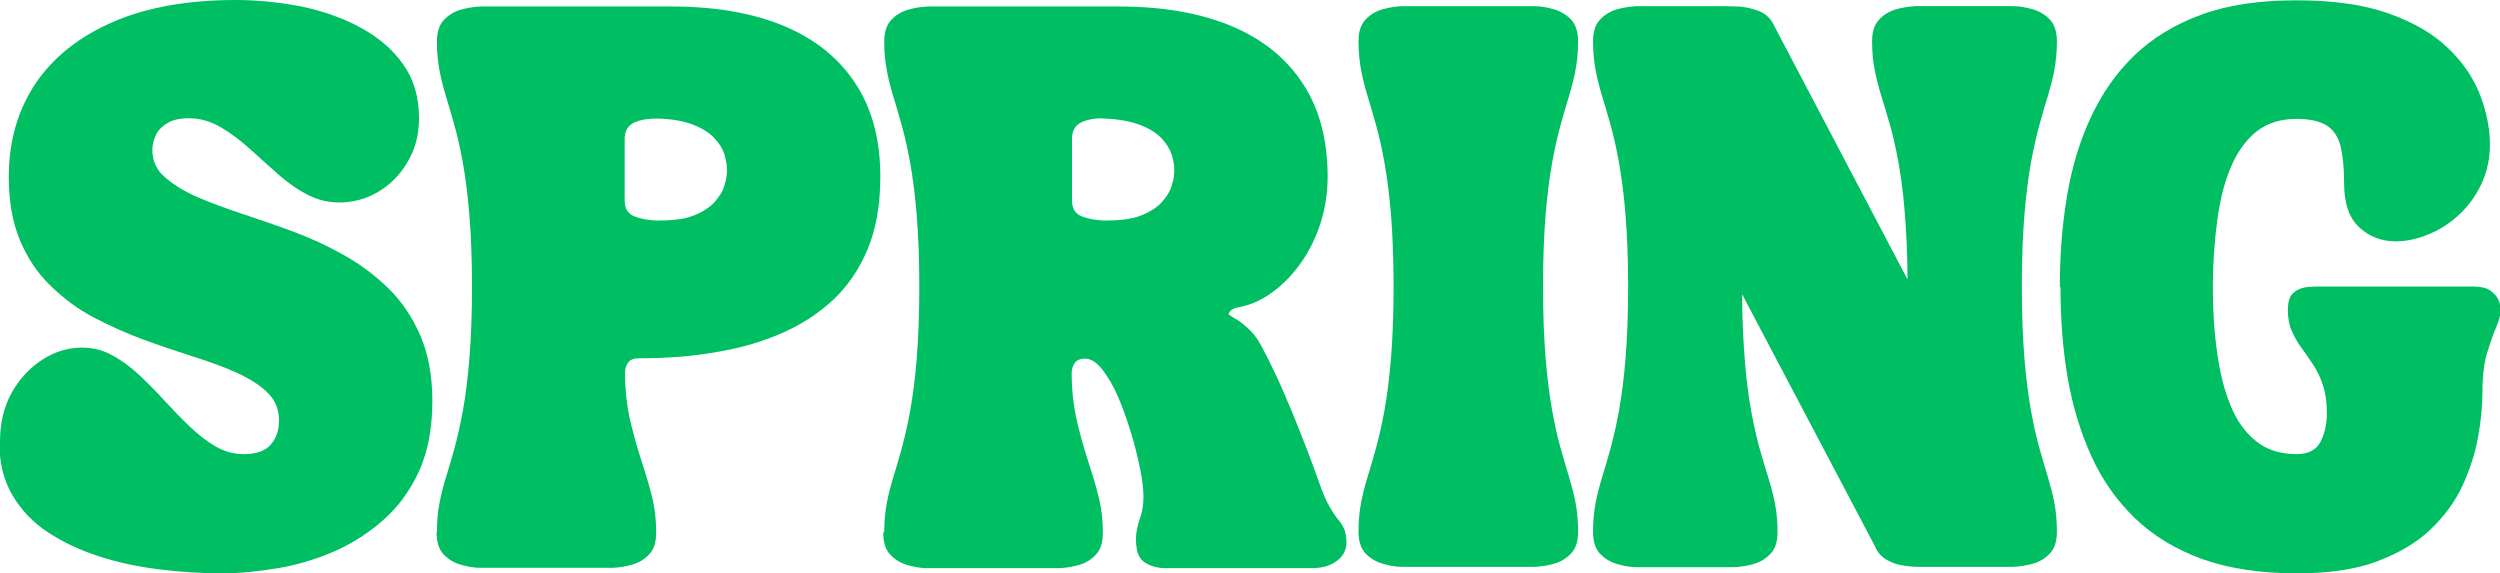
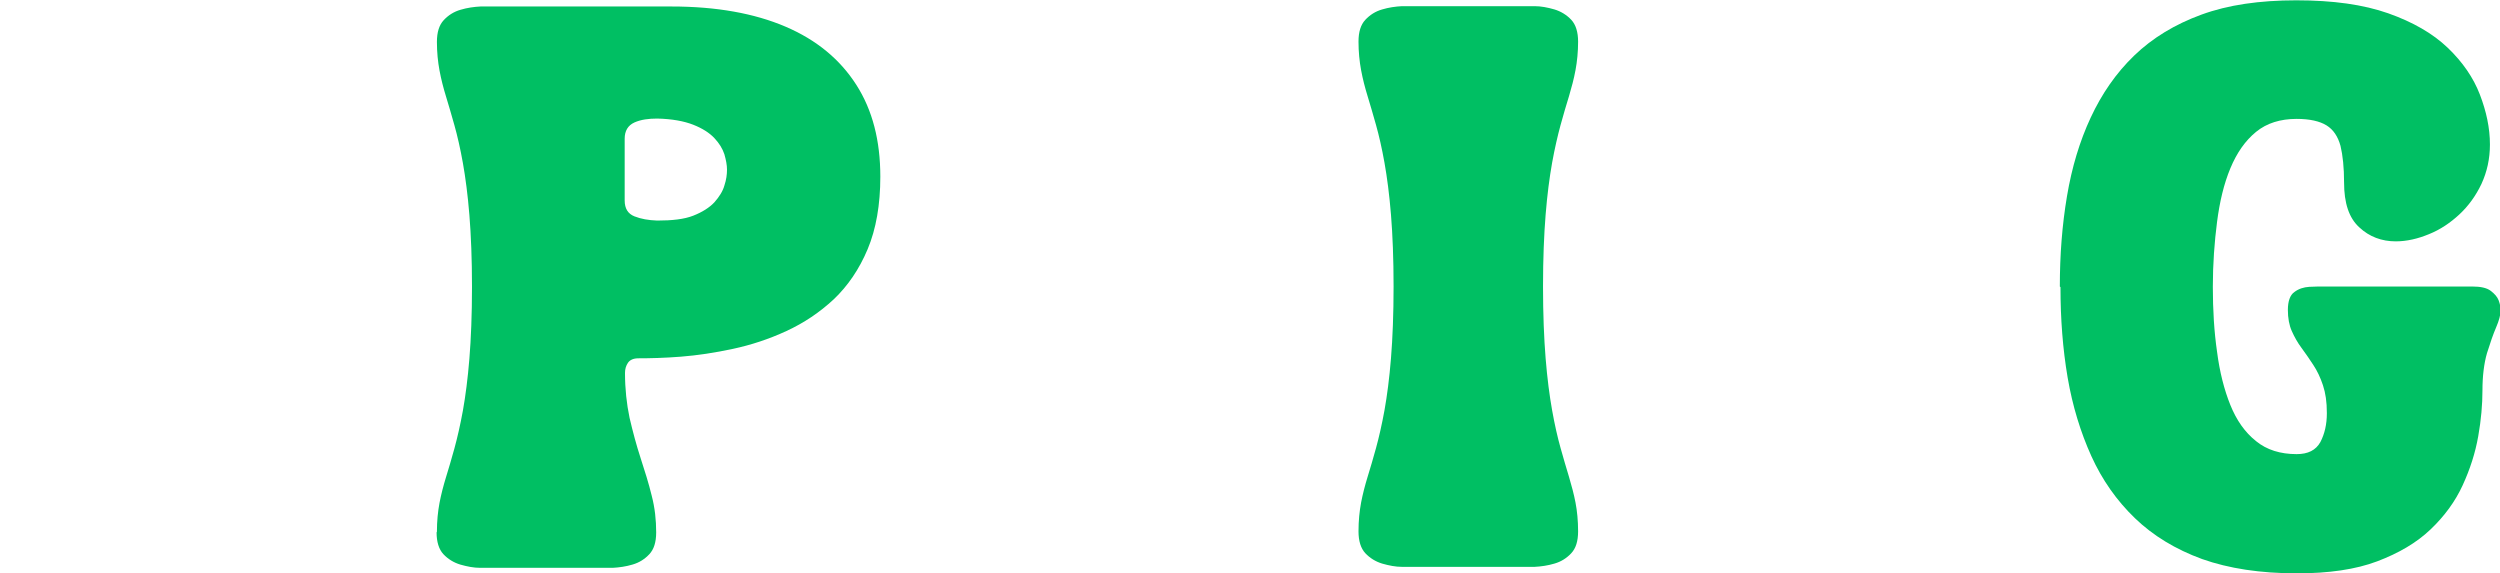
<svg xmlns="http://www.w3.org/2000/svg" id="Layer_2" data-name="Layer 2" viewBox="0 0 76.96 17.64">
  <defs>
    <style>
      .cls-1 {
        fill: #00bf63;
      }
    </style>
  </defs>
  <g id="Layer_1-2" data-name="Layer 1">
    <g>
-       <path class="cls-1" d="M0,13.6c0-.58.12-1.08.36-1.51.24-.43.55-.76.93-1.01s.78-.37,1.19-.38c.34,0,.65.06.94.22.29.15.57.35.84.6s.53.51.79.8c.26.28.52.55.78.8.26.25.53.46.8.62.28.16.57.24.87.24.39,0,.67-.1.84-.3.17-.2.25-.45.25-.74,0-.34-.12-.62-.35-.85-.23-.23-.55-.43-.94-.61s-.84-.34-1.34-.5-1.01-.33-1.53-.52c-.52-.19-1.03-.42-1.53-.68s-.94-.59-1.34-.98c-.4-.38-.71-.85-.94-1.39-.23-.54-.35-1.2-.35-1.96,0-1.11.28-2.07.83-2.89.55-.81,1.35-1.44,2.39-1.89,1.04-.45,2.3-.67,3.77-.67.68,0,1.35.07,2.02.2.66.14,1.27.35,1.82.65.55.3.99.67,1.31,1.13.33.46.49,1.01.49,1.66,0,.46-.1.89-.31,1.27s-.48.69-.83.92c-.35.24-.74.37-1.18.4-.38.02-.73-.05-1.06-.21-.33-.16-.64-.38-.94-.64-.3-.26-.59-.53-.88-.79-.29-.26-.59-.49-.9-.67-.31-.18-.63-.28-.98-.28-.29,0-.52.05-.68.16-.17.1-.29.23-.35.38-.07.15-.1.3-.1.43,0,.33.12.61.37.83s.57.43.98.61c.41.18.87.35,1.38.52.51.17,1.04.35,1.58.55.54.2,1.07.44,1.58.73.51.28.97.63,1.38,1.03.41.4.73.88.98,1.45.24.56.37,1.23.37,2.01,0,.82-.13,1.54-.4,2.14-.27.6-.63,1.1-1.09,1.51-.46.41-.96.73-1.52.98-.56.24-1.14.42-1.74.52s-1.17.16-1.72.16c-.63,0-1.27-.04-1.92-.12-.65-.08-1.27-.21-1.86-.4-.59-.19-1.12-.44-1.58-.74s-.83-.69-1.1-1.15c-.27-.46-.4-1-.4-1.63Z" />
      <path class="cls-1" d="M13.45,16.37c0-.33.03-.62.08-.89.05-.26.12-.53.2-.79s.17-.56.26-.89c.09-.33.18-.72.26-1.16.08-.45.15-.98.2-1.6.05-.62.08-1.36.08-2.21s-.03-1.59-.08-2.21c-.05-.62-.12-1.15-.2-1.6-.08-.45-.17-.84-.26-1.16-.09-.33-.18-.62-.26-.89-.08-.26-.15-.53-.2-.8-.05-.27-.08-.56-.08-.88,0-.3.07-.52.21-.67.14-.15.31-.26.52-.32.2-.06.41-.09.61-.1.2,0,.36,0,.49,0h5.39c1.38,0,2.55.21,3.51.62s1.68,1.01,2.18,1.79c.5.78.74,1.72.74,2.83,0,.86-.13,1.61-.39,2.23-.26.62-.61,1.13-1.04,1.54-.44.41-.92.73-1.46.98s-1.09.43-1.65.55-1.09.2-1.6.24-.95.05-1.31.05c-.15,0-.26.05-.32.14-.06.09-.09.19-.09.31,0,.49.05.95.14,1.38.1.43.21.84.34,1.24s.25.78.34,1.15c.1.38.14.76.14,1.14,0,.3-.07.52-.21.67s-.31.26-.52.32c-.2.06-.41.09-.61.1-.2,0-.36,0-.49,0h-3.1c-.13,0-.29,0-.49,0-.2,0-.4-.04-.61-.1-.2-.06-.38-.17-.52-.32-.14-.15-.21-.38-.21-.67ZM20.23,3.65c-.26,0-.5.03-.7.12-.2.09-.3.26-.3.5v1.9c0,.25.1.41.3.49.2.08.43.12.7.13.46,0,.83-.04,1.11-.15s.5-.25.65-.41c.15-.17.26-.34.31-.52.06-.18.08-.34.08-.49,0-.14-.03-.29-.08-.47-.06-.18-.16-.34-.31-.5-.15-.16-.37-.3-.65-.41-.28-.11-.65-.18-1.11-.19Z" />
-       <path class="cls-1" d="M27.22,16.37c0-.33.03-.62.08-.89.05-.26.12-.53.2-.79s.17-.56.26-.89c.09-.33.18-.72.26-1.16.08-.45.15-.98.2-1.6.05-.62.08-1.36.08-2.21s-.03-1.59-.08-2.21c-.05-.62-.12-1.15-.2-1.6-.08-.45-.17-.84-.26-1.16-.09-.33-.18-.62-.26-.89-.08-.26-.15-.53-.2-.8-.05-.27-.08-.56-.08-.88,0-.3.07-.52.21-.67.14-.15.31-.26.52-.32.2-.06.41-.09.61-.1.2,0,.36,0,.49,0h5.39c1.38,0,2.55.21,3.51.62s1.68,1.01,2.18,1.79c.5.78.74,1.72.74,2.83,0,.48-.07.95-.21,1.4-.14.45-.34.86-.59,1.22-.25.36-.54.67-.88.92-.33.25-.69.41-1.06.48-.18.03-.28.1-.31.22,0,0,.06.04.17.11.12.06.25.16.41.3.16.14.3.32.42.54.14.26.3.58.47.94.17.36.33.75.5,1.15.16.4.32.79.46,1.16s.26.7.36.98c.11.32.22.57.32.74.1.17.19.31.27.4.08.1.14.19.18.29.04.1.07.23.07.41,0,.23-.1.42-.3.57-.2.15-.46.22-.78.22h-4.49c-.2,0-.39-.04-.56-.13-.17-.08-.28-.23-.32-.43-.04-.22-.04-.41-.01-.57.03-.16.07-.33.13-.49.05-.16.08-.35.08-.57s-.03-.5-.1-.85c-.07-.35-.16-.72-.28-1.12-.12-.39-.25-.76-.4-1.11-.15-.35-.32-.63-.49-.85-.18-.22-.35-.33-.53-.33-.15,0-.26.05-.32.14-.06.09-.09.19-.09.31,0,.49.05.95.14,1.38.1.43.21.84.34,1.24s.25.78.34,1.15c.1.38.14.76.14,1.14,0,.3-.07.52-.21.67s-.31.26-.52.32c-.2.06-.41.09-.61.1-.2,0-.36,0-.49,0h-3.1c-.13,0-.29,0-.49,0-.2,0-.4-.04-.61-.1-.2-.06-.38-.17-.52-.32-.14-.15-.21-.38-.21-.67ZM33,6.17c0,.25.1.41.3.49.2.08.43.12.7.13.46,0,.83-.04,1.11-.15s.5-.25.65-.41c.15-.17.26-.34.31-.52.06-.18.08-.34.08-.49,0-.14-.03-.29-.08-.46-.06-.17-.16-.34-.31-.5-.15-.16-.37-.3-.65-.41s-.65-.18-1.11-.2c-.26-.02-.5.02-.7.11-.2.09-.3.26-.3.51v1.9Z" />
      <path class="cls-1" d="M42.9,8.82c0-.86-.03-1.59-.08-2.21-.05-.62-.12-1.15-.2-1.6-.08-.45-.17-.84-.26-1.16-.09-.33-.18-.62-.26-.89-.08-.26-.15-.53-.2-.8-.05-.27-.08-.56-.08-.88,0-.3.07-.52.21-.67.14-.15.31-.26.52-.32.2-.06.41-.09.61-.1.2,0,.36,0,.49,0h3.1c.13,0,.29,0,.49,0,.2,0,.4.04.61.1.2.06.38.17.52.32s.21.38.21.67c0,.32-.03.61-.08.88-.05.27-.12.53-.2.8-.08.26-.17.56-.26.89-.09.33-.18.72-.26,1.16-.08.45-.15.98-.2,1.6-.05.62-.08,1.36-.08,2.21s.03,1.59.08,2.21c.05.62.12,1.15.2,1.6.08.45.17.84.26,1.16.09.33.18.62.26.89s.15.53.2.79c.05.26.08.56.08.89,0,.3-.07.52-.21.67s-.31.26-.52.32c-.2.06-.41.09-.61.1-.2,0-.36,0-.49,0h-3.1c-.13,0-.29,0-.49,0-.2,0-.4-.04-.61-.1-.2-.06-.38-.17-.52-.32-.14-.15-.21-.38-.21-.67,0-.33.03-.62.08-.89.05-.26.12-.53.2-.79s.17-.56.26-.89c.09-.33.18-.72.26-1.16.08-.45.15-.98.2-1.6.05-.62.08-1.36.08-2.21Z" />
-       <path class="cls-1" d="M50.12,8.82c0-.86-.03-1.59-.08-2.21-.05-.62-.12-1.15-.2-1.6-.08-.45-.17-.84-.26-1.16-.09-.33-.18-.62-.26-.89-.08-.26-.15-.53-.2-.8-.05-.27-.08-.56-.08-.88,0-.3.07-.52.21-.67.14-.15.31-.26.52-.32.2-.06.41-.09.61-.1.2,0,.36,0,.49,0h2.02c.14,0,.33,0,.57.01.24,0,.47.06.69.14.22.09.38.25.48.48h0s4.09,7.78,4.09,7.78c0-.82-.04-1.53-.09-2.13-.05-.6-.12-1.11-.2-1.54s-.17-.81-.26-1.12c-.09-.32-.18-.61-.26-.87-.08-.26-.15-.53-.2-.79-.05-.26-.08-.55-.08-.87,0-.3.07-.52.21-.67.14-.15.31-.26.52-.32.2-.06.41-.09.61-.1.2,0,.36,0,.49,0h2.03c.13,0,.29,0,.49,0,.2,0,.4.04.61.1.2.06.38.17.52.32.14.15.21.38.21.67,0,.32-.03.61-.08.88-.05.27-.12.53-.2.8-.08.26-.17.56-.26.89-.09.33-.18.72-.26,1.16-.08.45-.15.98-.2,1.6-.05.62-.08,1.36-.08,2.21s.03,1.59.08,2.21c.05.62.12,1.15.2,1.6.08.45.17.84.26,1.16.09.33.18.62.26.89s.15.53.2.79c.05.26.08.56.08.89,0,.3-.07.52-.21.67-.14.15-.31.26-.52.32s-.41.09-.61.1c-.2,0-.36,0-.49,0h-2.03c-.1,0-.24,0-.41,0s-.34-.02-.52-.05c-.18-.03-.34-.1-.49-.19-.15-.1-.26-.23-.33-.41l-4.08-7.74c0,.82.04,1.52.09,2.12.05.6.12,1.11.2,1.54.08.43.17.81.26,1.13.09.32.18.61.26.87.08.26.15.52.2.78.05.26.08.55.08.87,0,.3-.07.52-.21.67s-.31.26-.52.32c-.2.06-.41.09-.61.1-.2,0-.36,0-.49,0h-2.02c-.13,0-.29,0-.49,0-.2,0-.4-.04-.61-.1-.2-.06-.38-.17-.52-.32-.14-.15-.21-.38-.21-.67,0-.33.03-.62.08-.89.05-.26.12-.53.2-.79s.17-.56.26-.89c.09-.33.18-.72.26-1.16.08-.45.15-.98.2-1.6.05-.62.08-1.36.08-2.21Z" />
      <path class="cls-1" d="M63.41,8.82c0-.97.07-1.89.22-2.78s.39-1.69.73-2.42c.34-.73.78-1.37,1.34-1.91s1.25-.96,2.07-1.26c.82-.3,1.79-.44,2.92-.44s2.06.13,2.83.4c.76.27,1.37.62,1.83,1.06s.79.92.99,1.44c.2.52.31,1.03.31,1.54,0,.44-.09.84-.26,1.21-.17.36-.4.68-.68.94-.28.26-.59.47-.94.61-.34.14-.68.22-1.02.22-.43,0-.81-.14-1.12-.43-.32-.29-.47-.75-.47-1.38,0-.46-.04-.84-.11-1.13-.08-.29-.22-.5-.43-.63-.21-.13-.52-.2-.92-.2-.5,0-.92.13-1.25.4-.33.27-.59.64-.79,1.12s-.33,1.03-.41,1.65-.13,1.29-.13,2,.04,1.38.13,2c.08.62.22,1.17.41,1.64.19.47.45.84.79,1.11.33.27.75.4,1.25.4.35,0,.59-.12.73-.37.13-.25.2-.54.2-.89s-.04-.62-.12-.86c-.08-.24-.18-.45-.3-.63s-.24-.36-.36-.52-.22-.34-.3-.52-.12-.4-.12-.65c0-.27.07-.46.2-.55.13-.1.29-.15.46-.16s.33-.01.46-.01h4.55c.26,0,.45.04.57.13s.21.19.25.3c.04.11.06.21.06.3,0,.14-.05.32-.14.53-.09.21-.18.47-.28.79-.09.31-.14.7-.14,1.15,0,.43-.04.9-.13,1.41-.09.51-.25,1.01-.48,1.51-.23.5-.56.95-.99,1.36-.43.41-.98.73-1.64.98s-1.49.37-2.47.37c-1.13,0-2.1-.15-2.92-.44-.82-.3-1.51-.72-2.07-1.26s-1.01-1.18-1.34-1.91-.58-1.54-.73-2.42c-.15-.88-.22-1.81-.22-2.78Z" />
    </g>
  </g>
</svg>